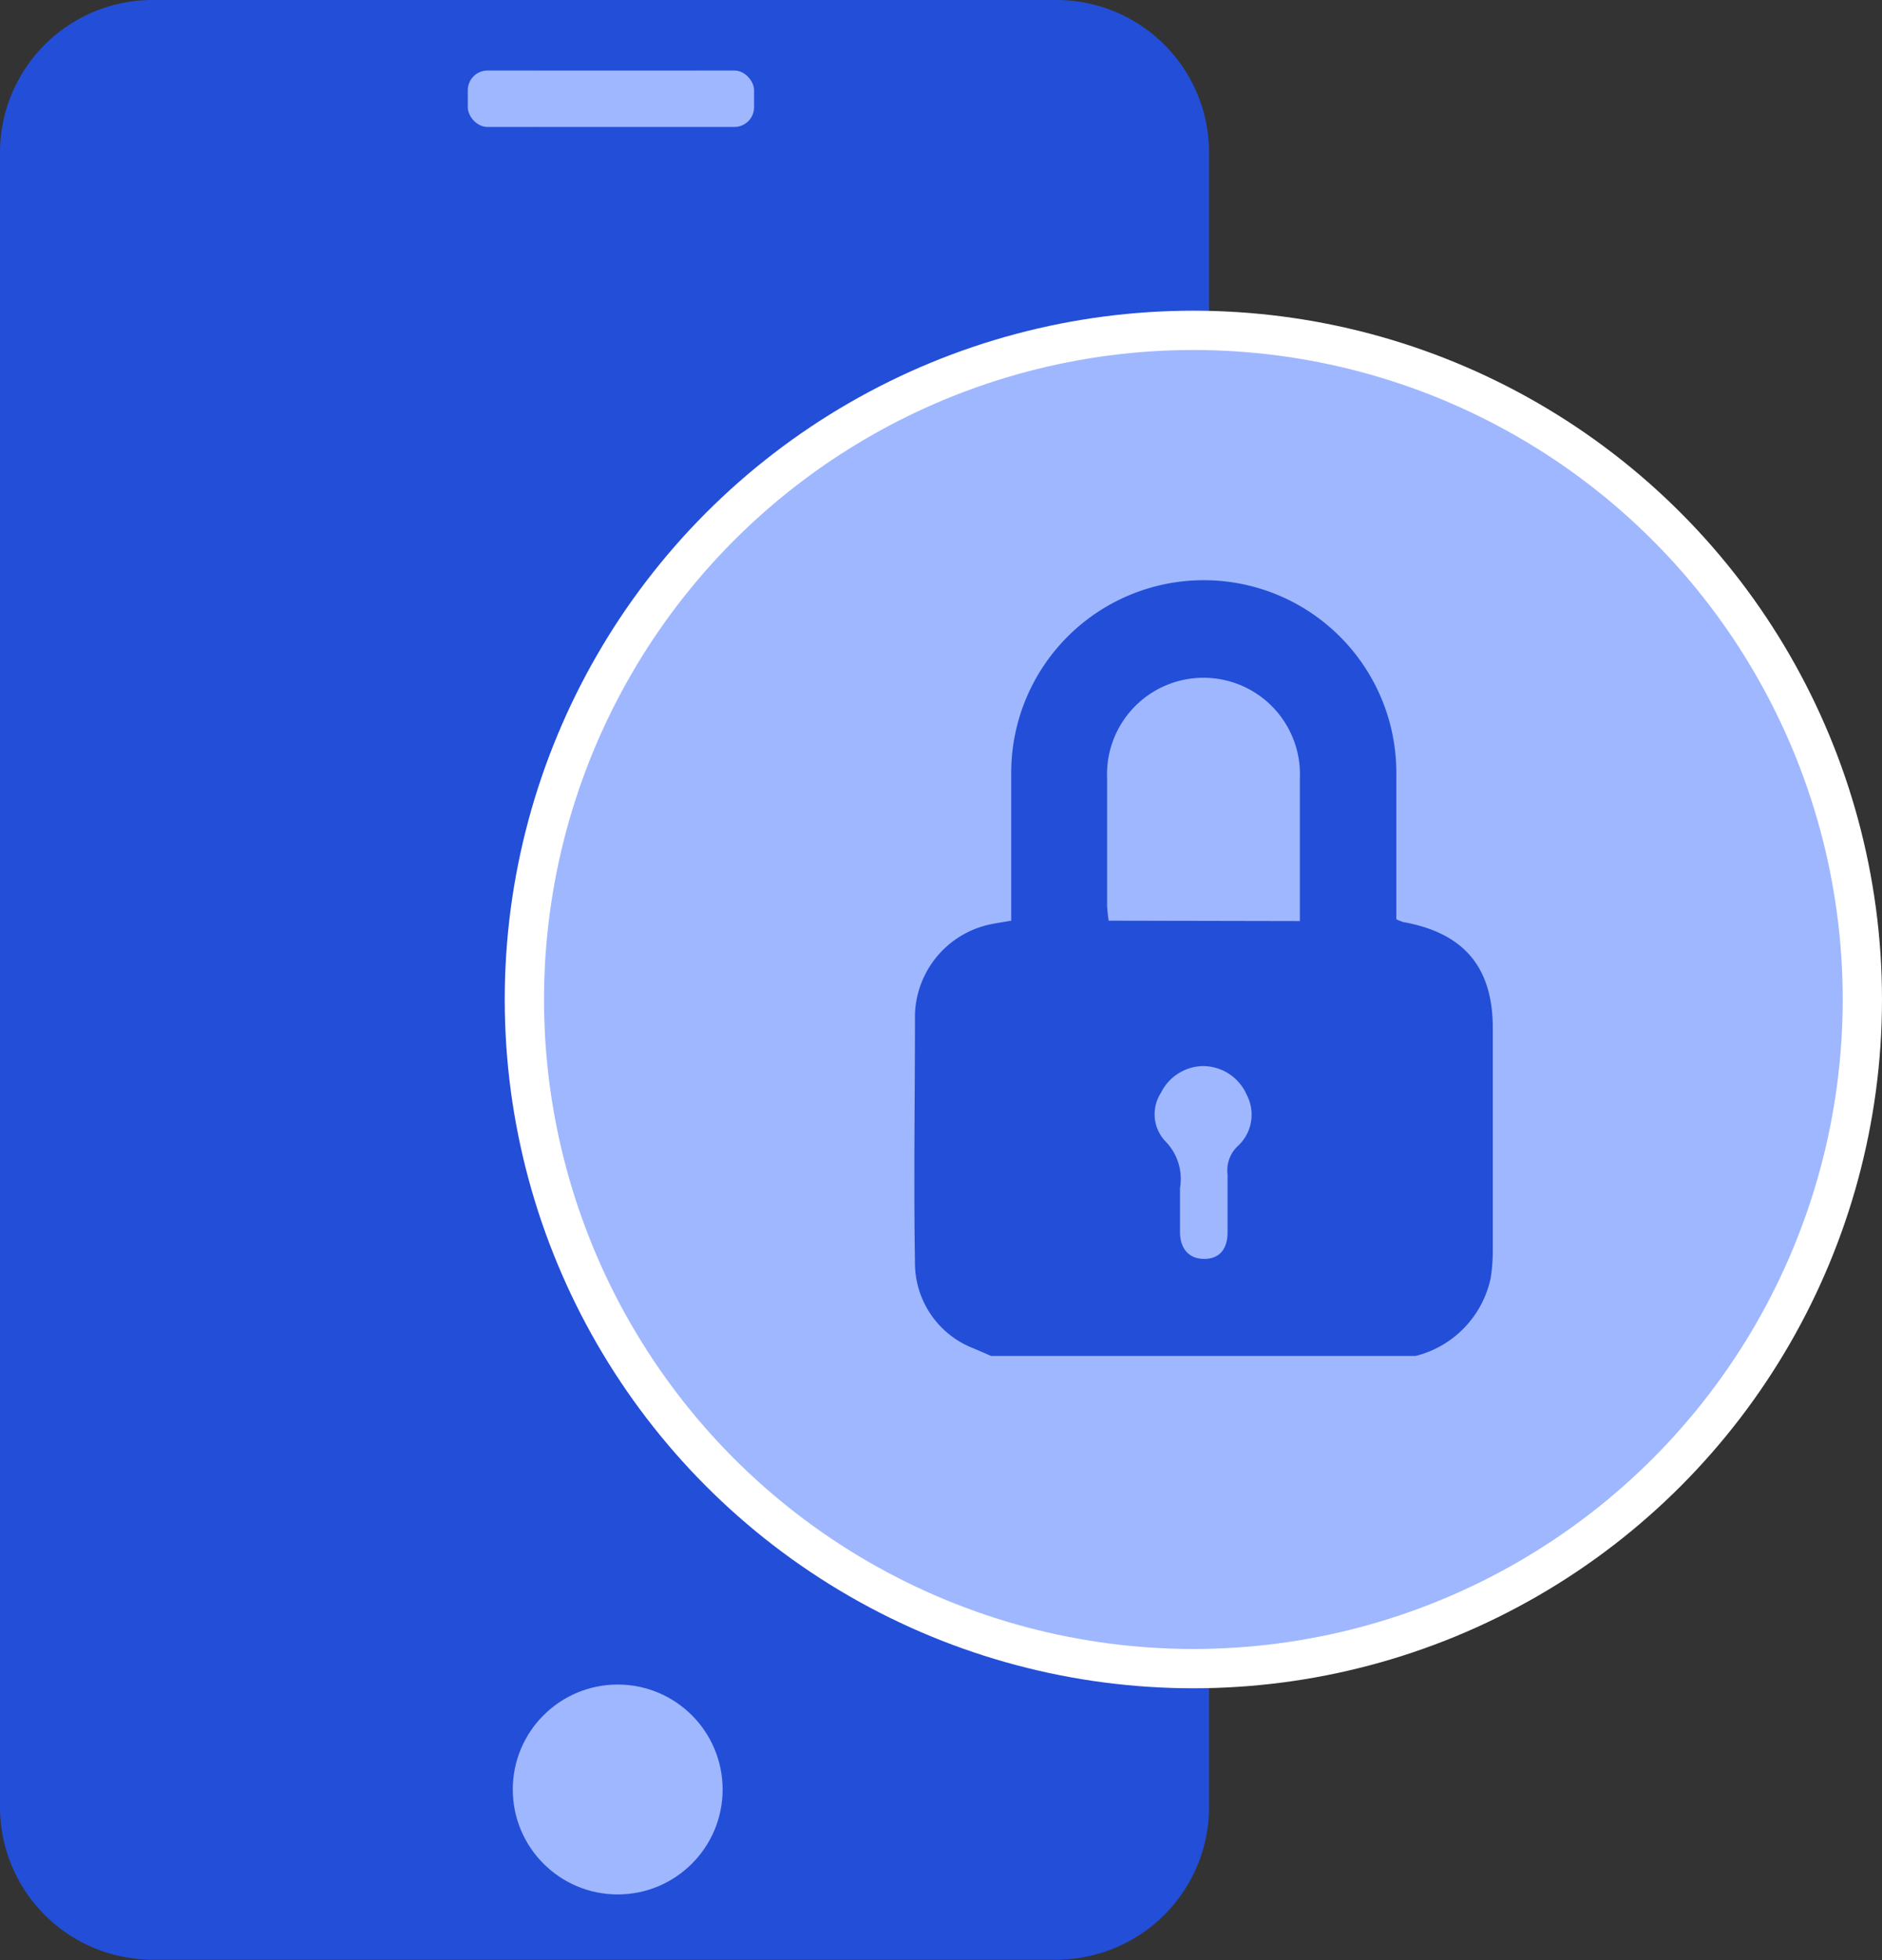
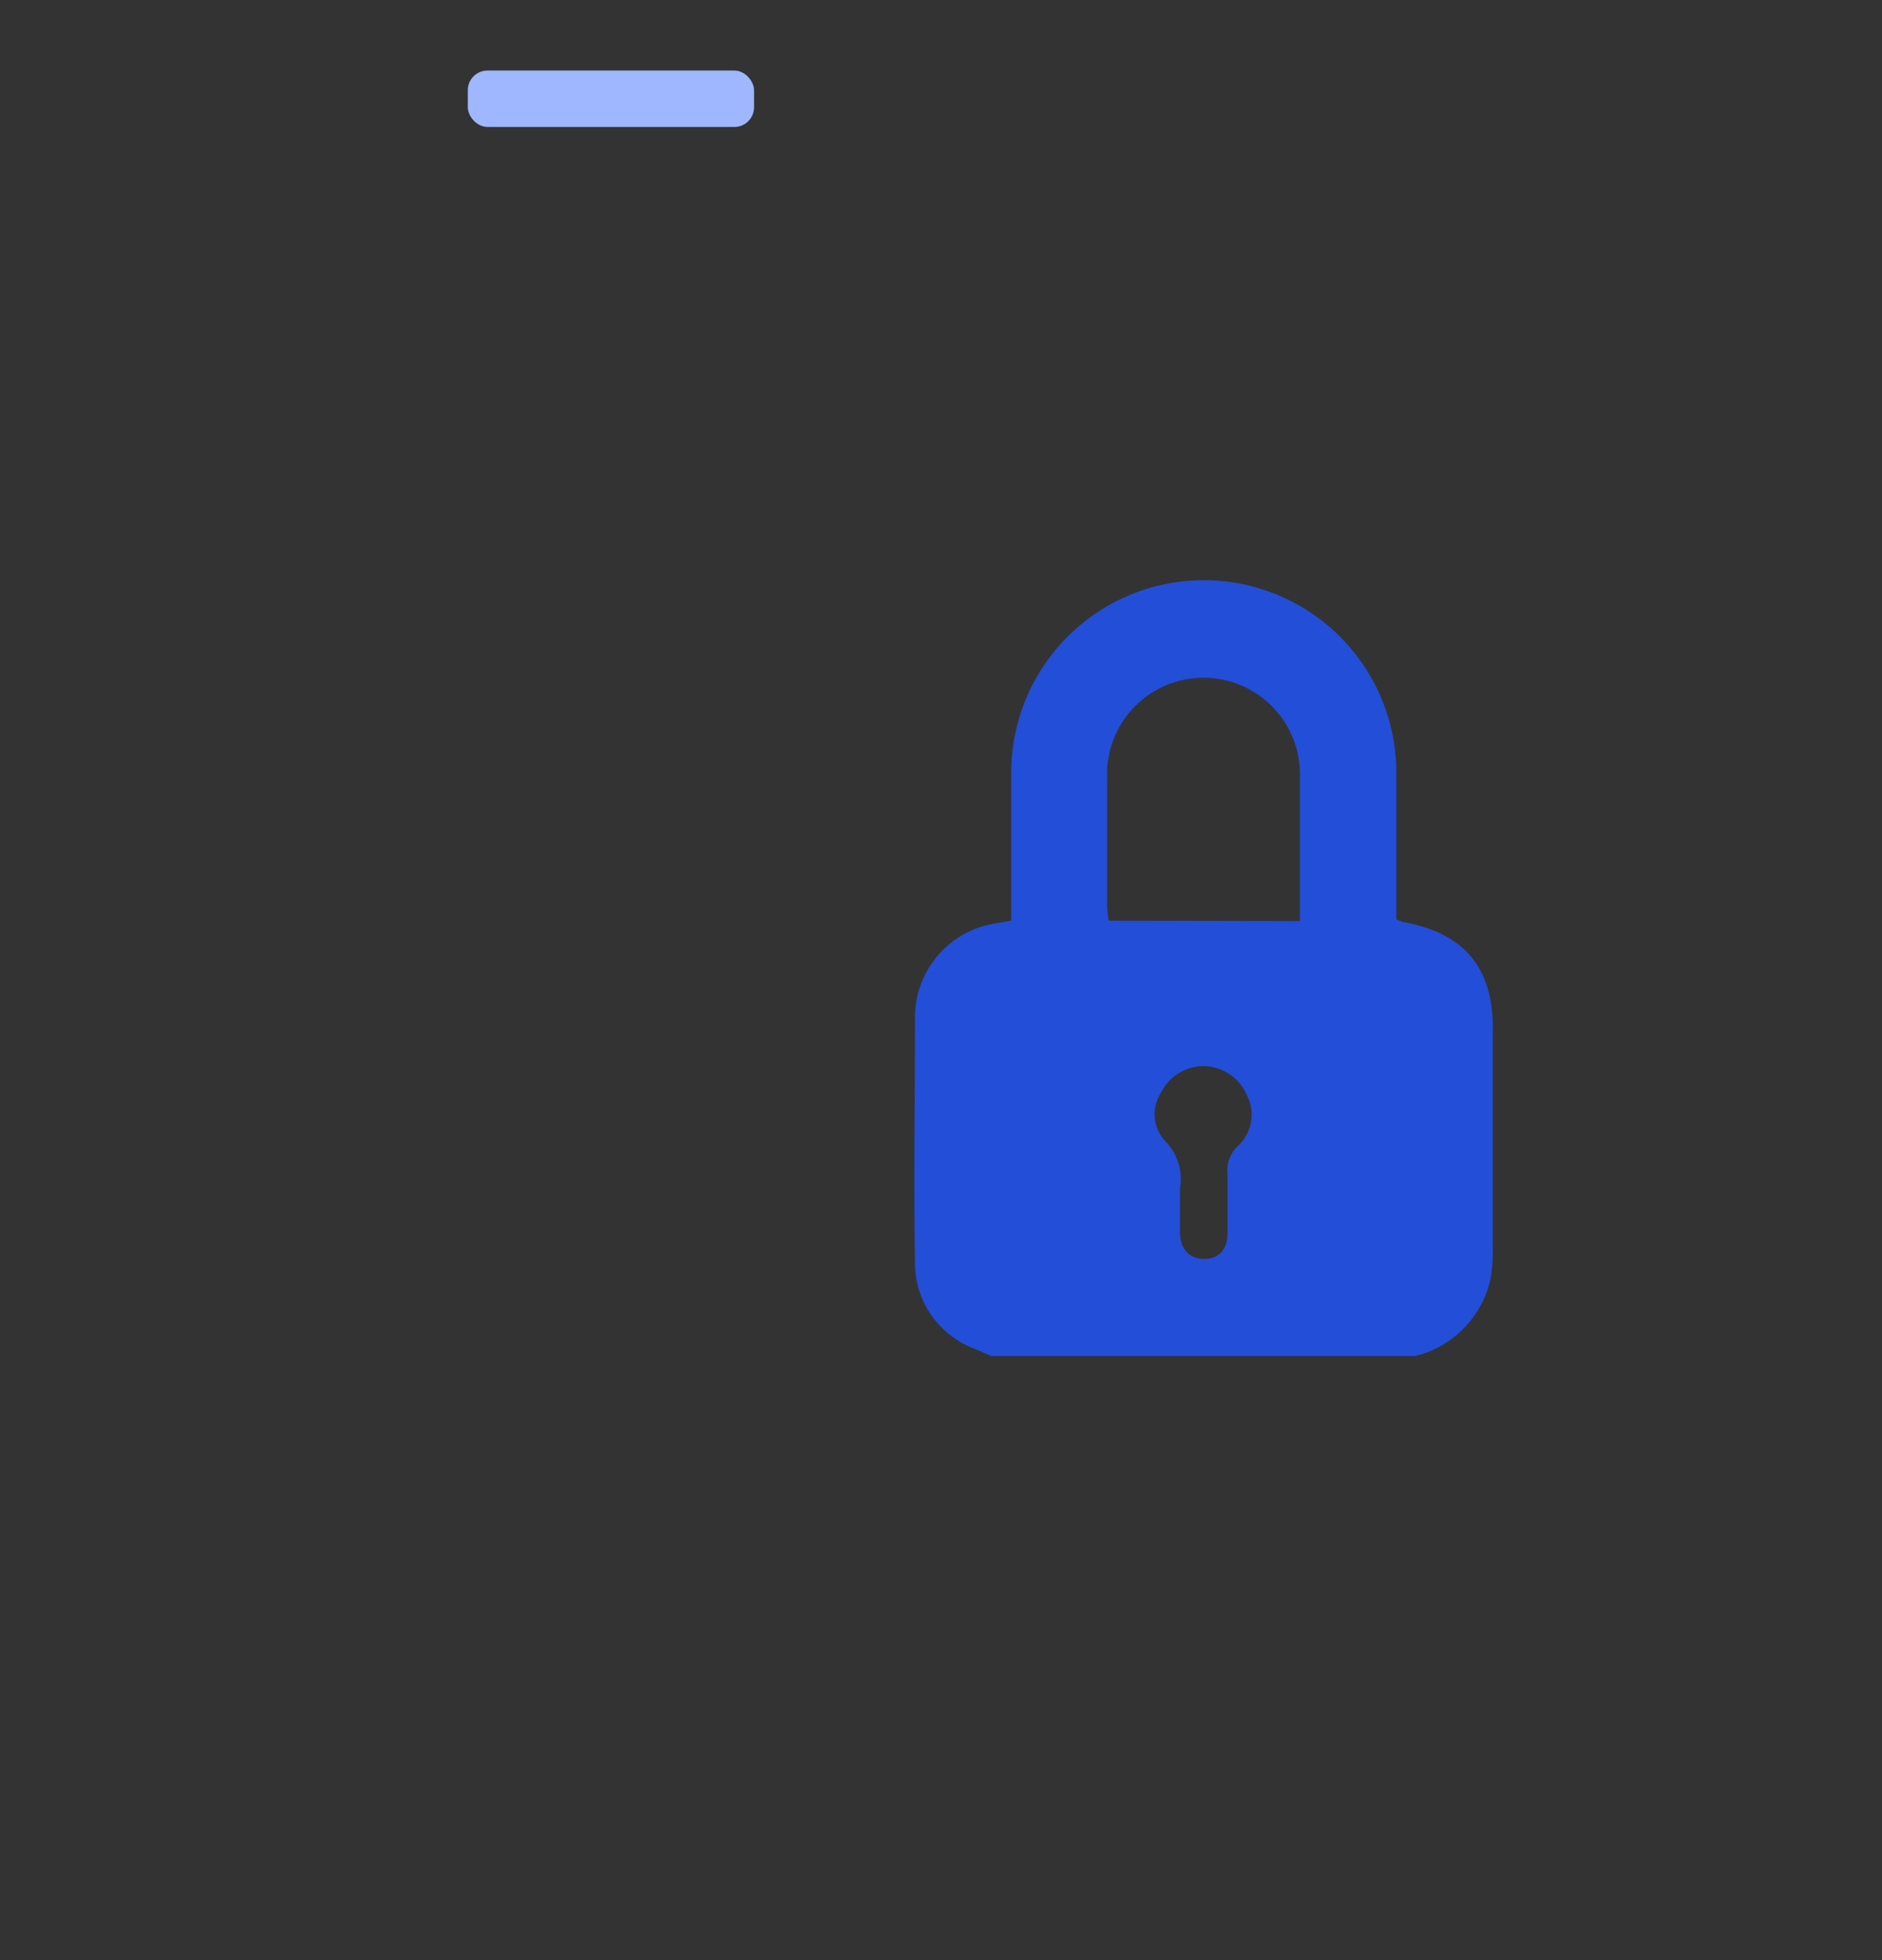
<svg xmlns="http://www.w3.org/2000/svg" viewBox="0 0 95.79 99.75">
  <rect x="0" y="0" width="95.79" height="99.75" fill="#333333" stroke="none" />
  <defs>
    <style>.cls-1{fill:#234ed8;}.cls-2,.cls-3{fill:#9fb7fe;}.cls-2{stroke:#fff;stroke-miterlimit:10;stroke-width:2px;}</style>
  </defs>
  <g id="Layer_2" data-name="Layer 2">
    <g id="Layer_1-2" data-name="Layer 1">
-       <path class="cls-1" d="M53.82,0H7.71A7.77,7.77,0,0,0,0,7.71V92a7.77,7.77,0,0,0,7.71,7.72H53.82A7.78,7.78,0,0,0,61.54,92V7.71A7.77,7.77,0,0,0,53.82,0ZM27.45,3.59h7.71A1.32,1.32,0,0,1,36.6,5a1.32,1.32,0,0,1-1.44,1.44H27.45A1.47,1.47,0,0,1,25.83,5C26,4.13,26.37,3.59,27.45,3.59Zm3.41,92A4.6,4.6,0,0,1,26.37,91a4.49,4.49,0,1,1,4.49,4.66Z" />
-       <circle class="cls-2" cx="60.74" cy="50.86" r="34.05" />
      <path class="cls-1" d="M72.05,69H50.45l-.88-.38a4.66,4.66,0,0,1-3-4.33c-.07-4.22,0-8.44,0-12.66a4.84,4.84,0,0,1,3.57-4.53c.41-.11.83-.16,1.33-.25v-1c0-2.22,0-4.45,0-6.67a9.8,9.8,0,0,1,19.6.29c0,2.44,0,4.89,0,7.31a3.5,3.5,0,0,0,.35.14c3.08.55,4.56,2.29,4.56,5.39V63.69a8.71,8.71,0,0,1-.11,1.36A5.2,5.2,0,0,1,72.05,69ZM66.16,46.87c0-2.49,0-4.87,0-7.25a4.91,4.91,0,1,0-9.81,0c0,2.15,0,4.31,0,6.47a7,7,0,0,0,.08.76Zm-5,7.38a2.43,2.43,0,0,0-2.07,1.36,2,2,0,0,0,.22,2.46,2.73,2.73,0,0,1,.75,2.38c0,.75,0,1.5,0,2.25s.38,1.35,1.21,1.36,1.21-.54,1.21-1.35c0-1,0-2,0-2.94A1.7,1.7,0,0,1,63,58.32a2.17,2.17,0,0,0,.45-2.62A2.43,2.43,0,0,0,61.15,54.25Z" />
      <rect class="cls-3" x="23.81" y="3.59" width="14.57" height="2.87" rx="1" />
-       <circle class="cls-3" cx="31.44" cy="91.06" r="5.34" />
    </g>
  </g>
</svg>